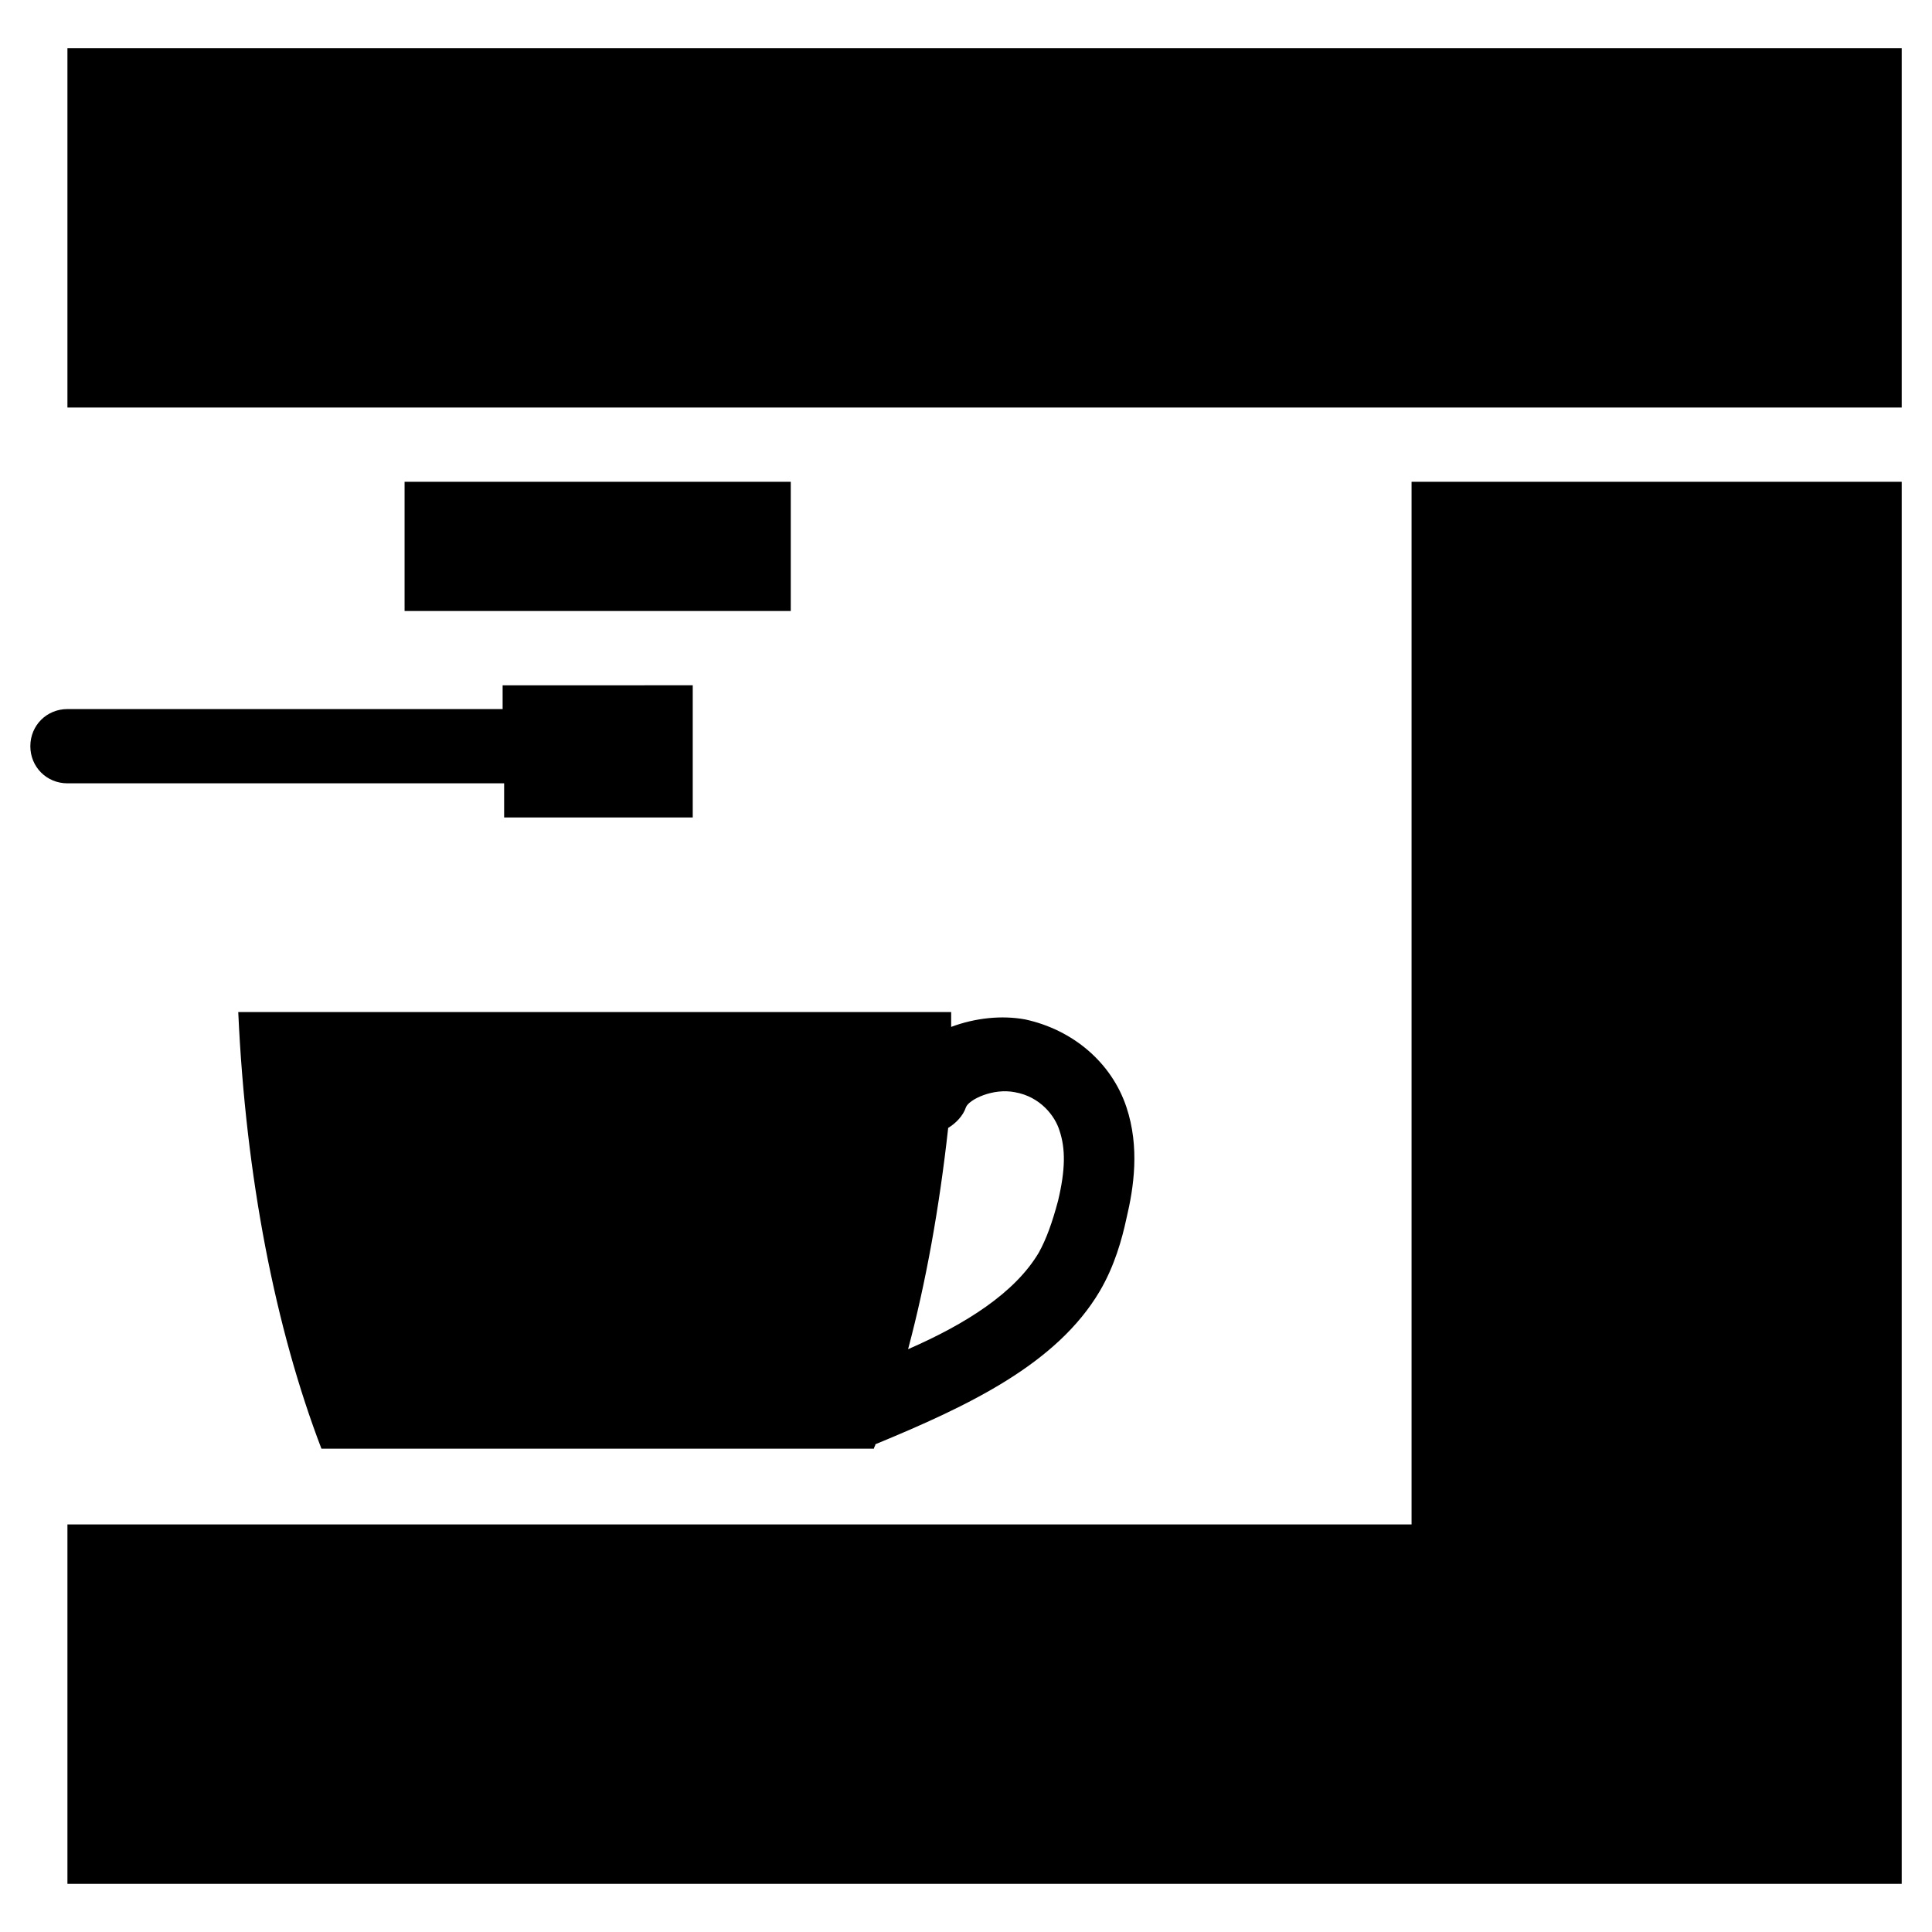
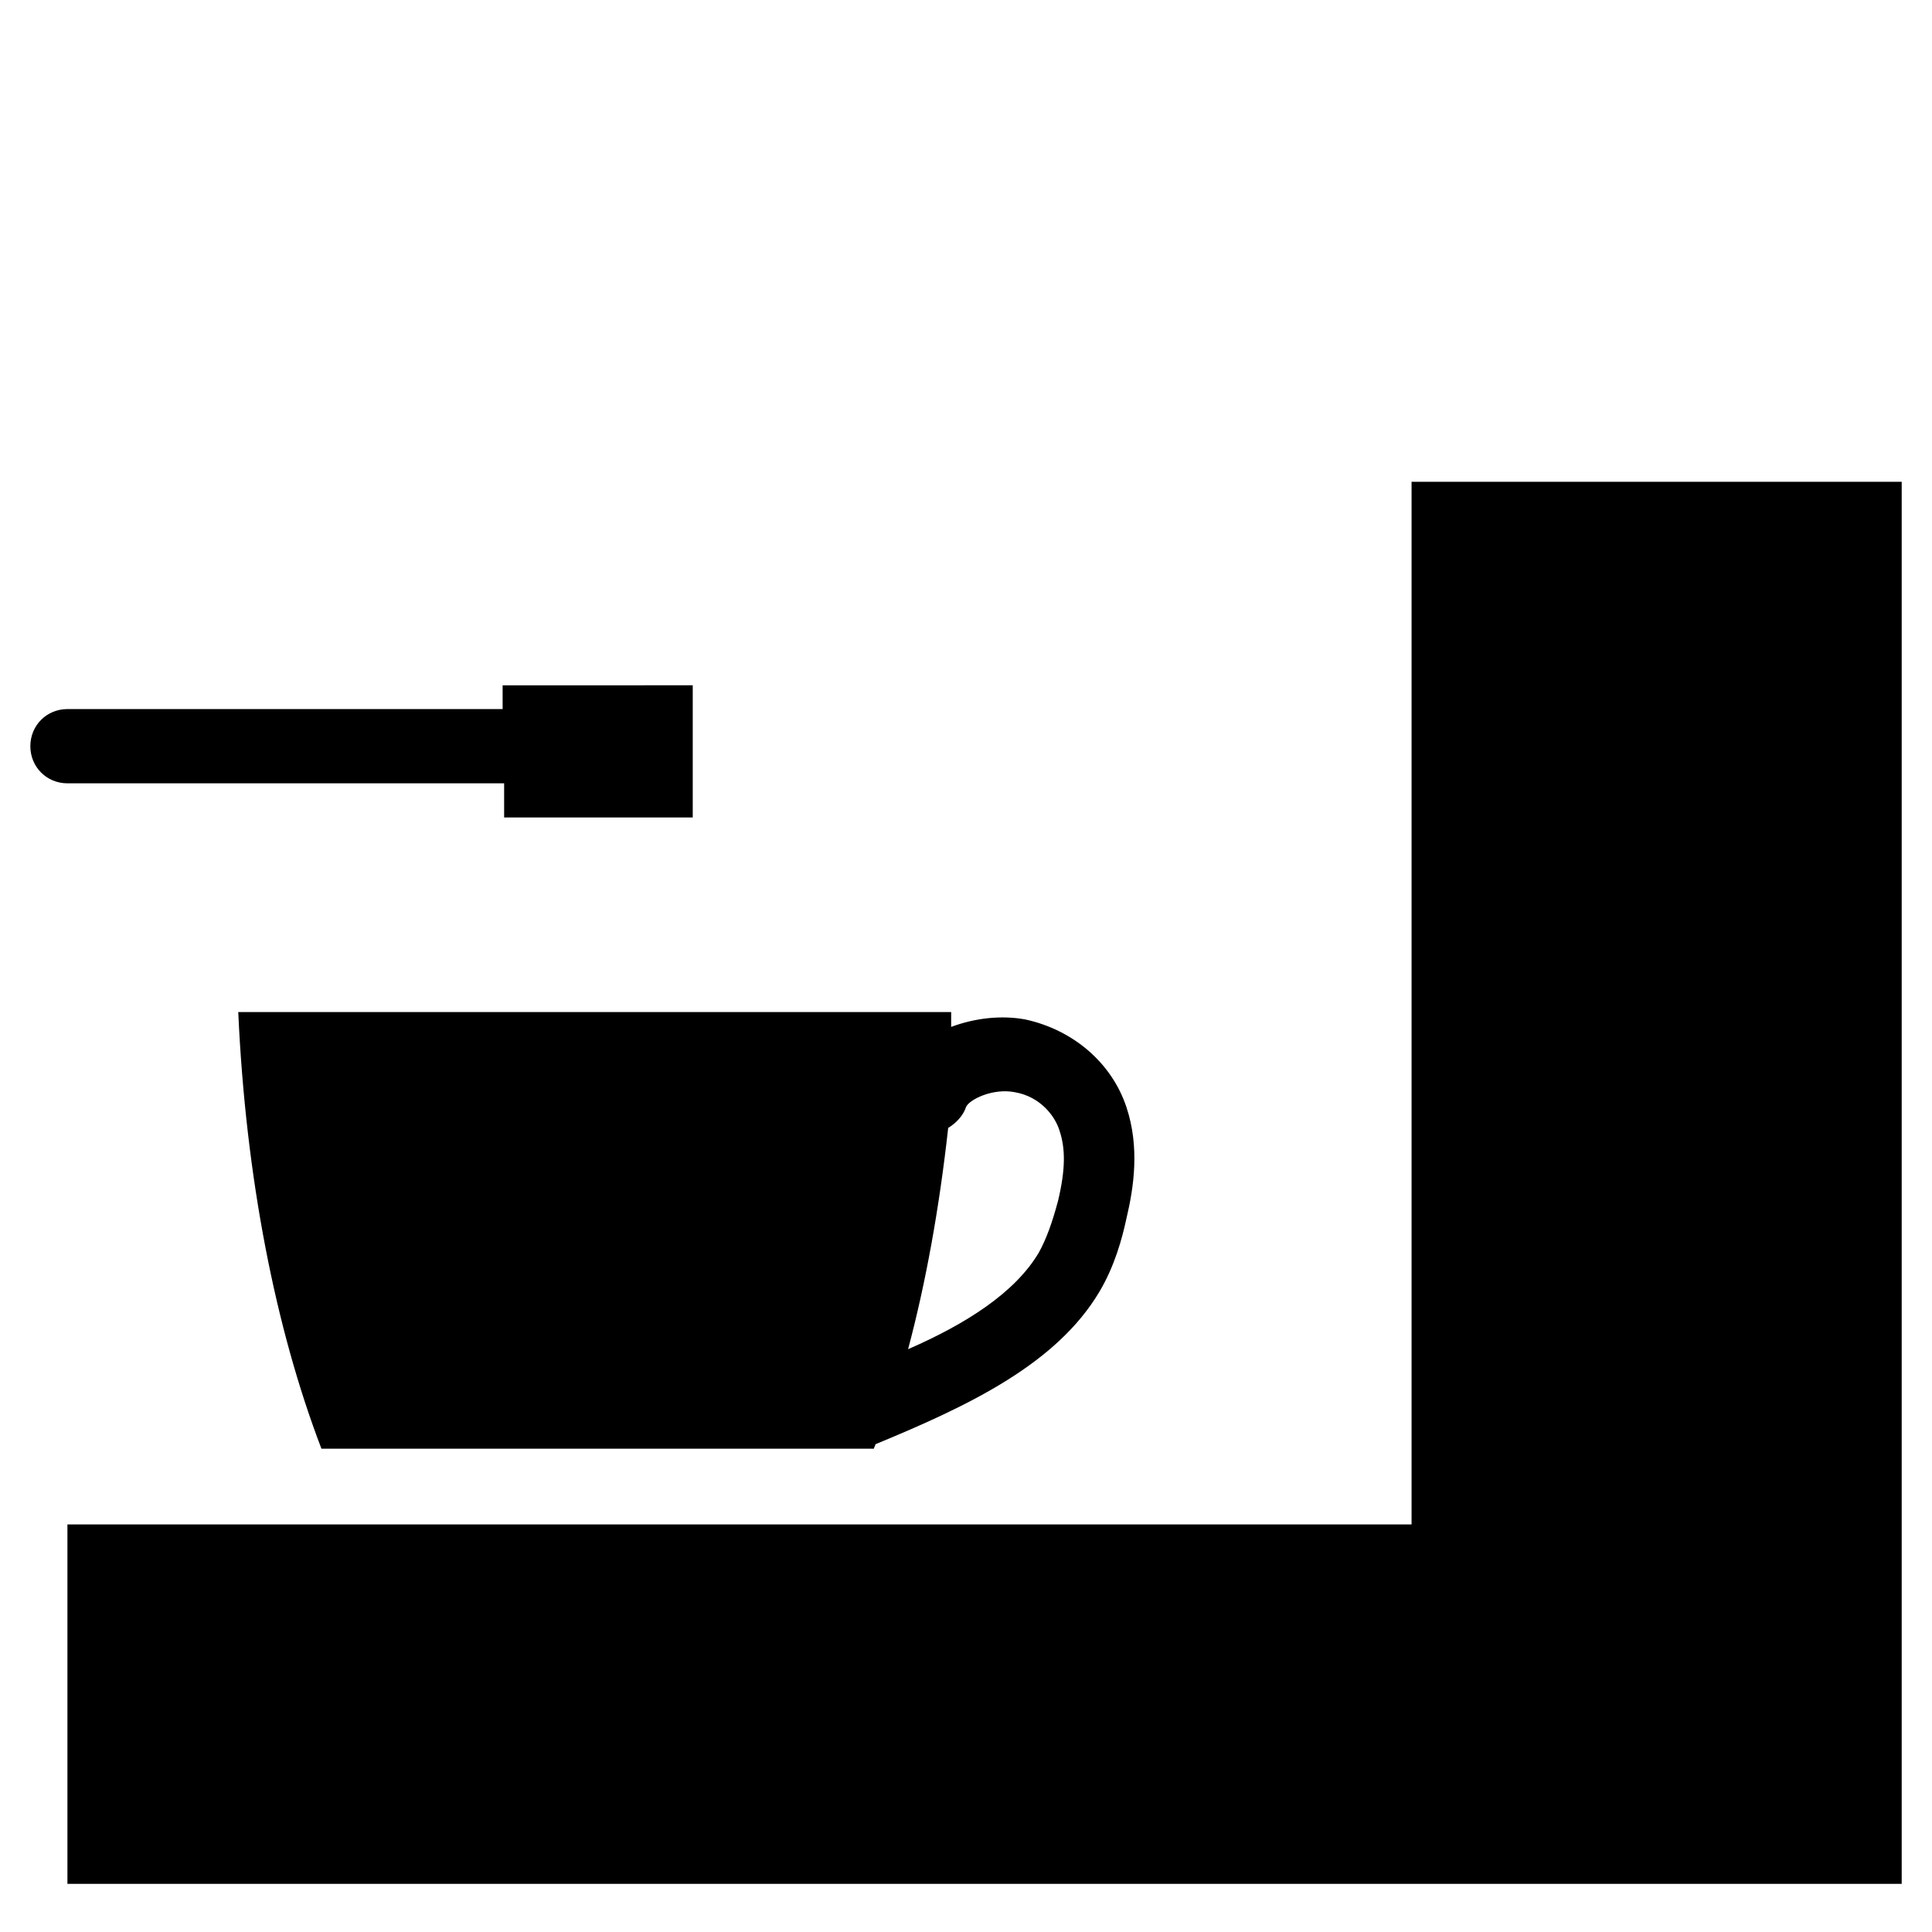
<svg xmlns="http://www.w3.org/2000/svg" fill="#000000" width="800px" height="800px" version="1.1" viewBox="144 144 512 512">
  <g>
-     <path d="m161.87 156.75h486.1v95.25h-486.1z" />
    <path d="m229.18 527.92h146.42c0-0.395 0.395-0.789 0.395-1.18 24.797-10.234 48.02-21.254 59.434-40.539 3.938-6.691 5.902-13.777 7.086-19.285 1.969-8.266 3.543-18.895 0-29.52-3.938-11.809-14.168-20.469-26.766-23.223-6.297-1.18-13.383-0.395-19.68 1.969v-3.938h-188.93c1.969 43.688 9.84 83.836 22.043 115.71zm166.1-85.016c1.969-1.18 3.938-3.148 4.723-5.512 0.789-1.969 7.086-5.117 12.988-3.938 6.691 1.18 10.629 6.297 11.809 10.234 1.574 4.723 1.574 10.234-0.395 18.5-1.574 5.902-3.148 10.234-5.117 13.777-6.297 10.629-19.285 18.895-34.637 25.586 4.727-17.715 8.27-37.395 10.629-58.648z" />
    <path d="m277.2 360.64h50.383v-35.031l-50.383 0.004v6.297h-115.32c-5.512 0-9.84 4.328-9.84 9.84 0 5.512 4.328 9.84 9.84 9.84h115.72v9.051z" />
-     <path d="m251.22 271.68h102.34v34.242h-102.34z" />
    <path d="m518.08 271.68v276.31h-356.21v95.25h486.1v-371.56z" />
  </g>
</svg>